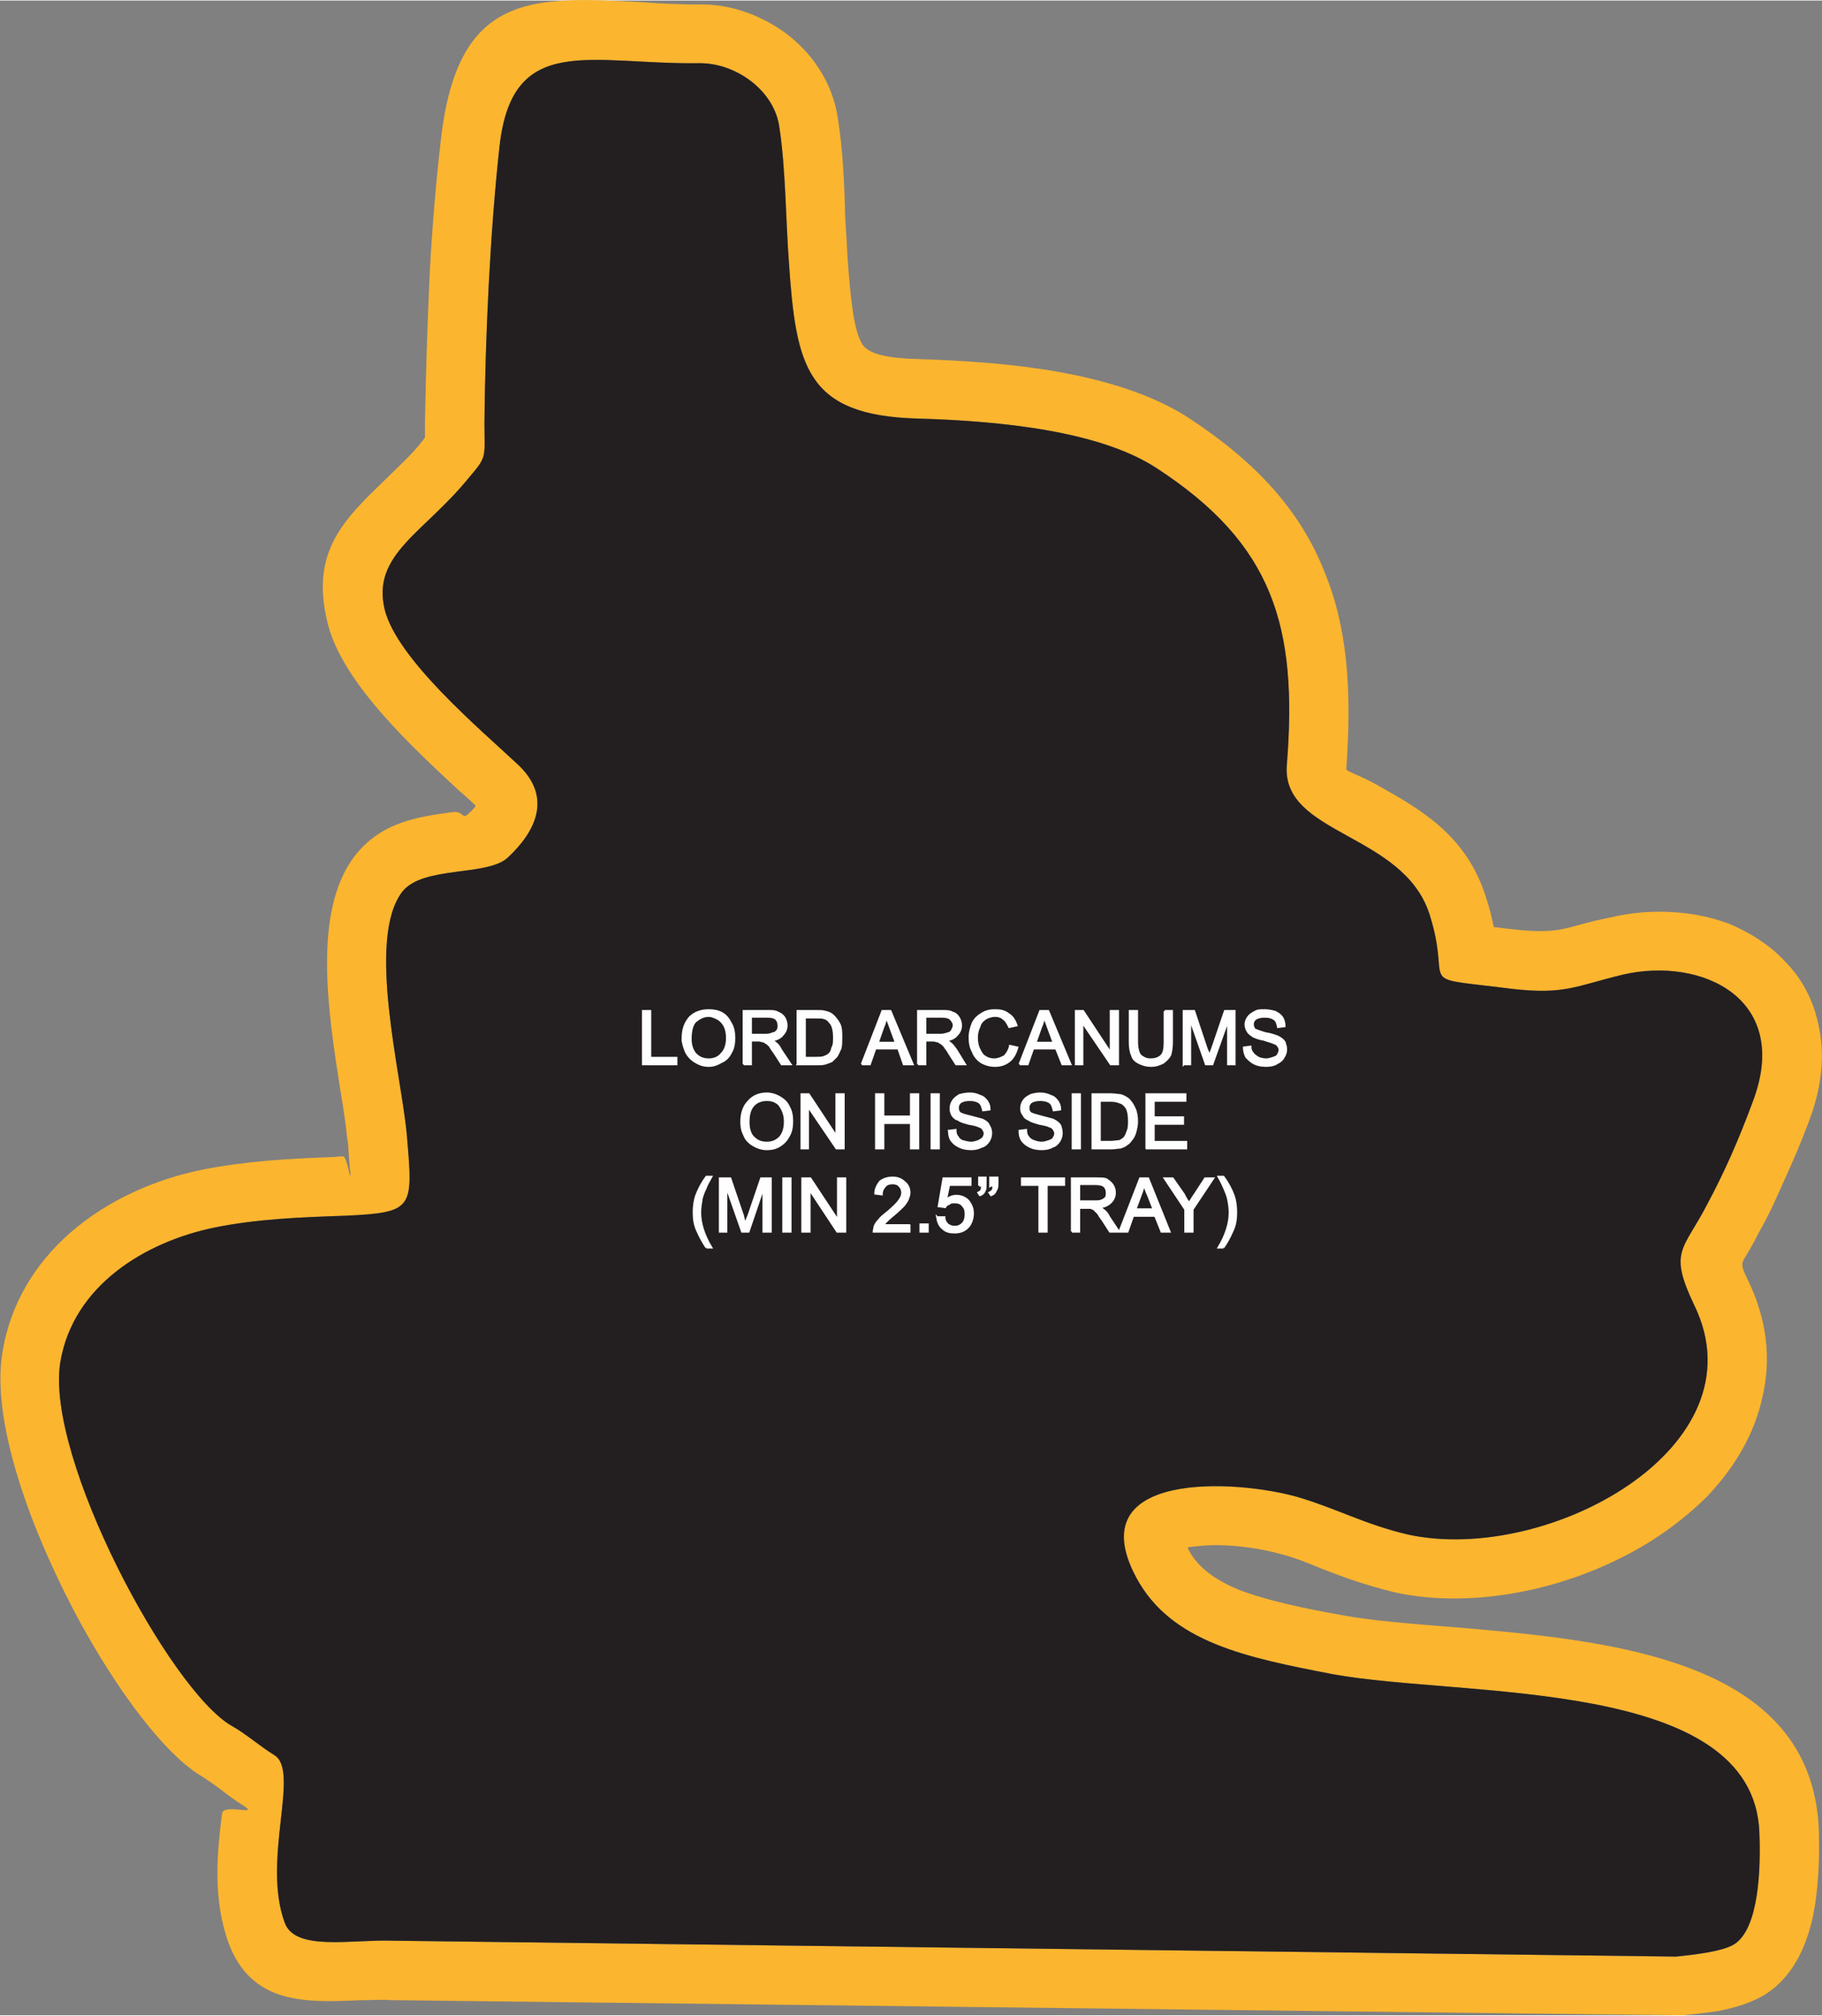
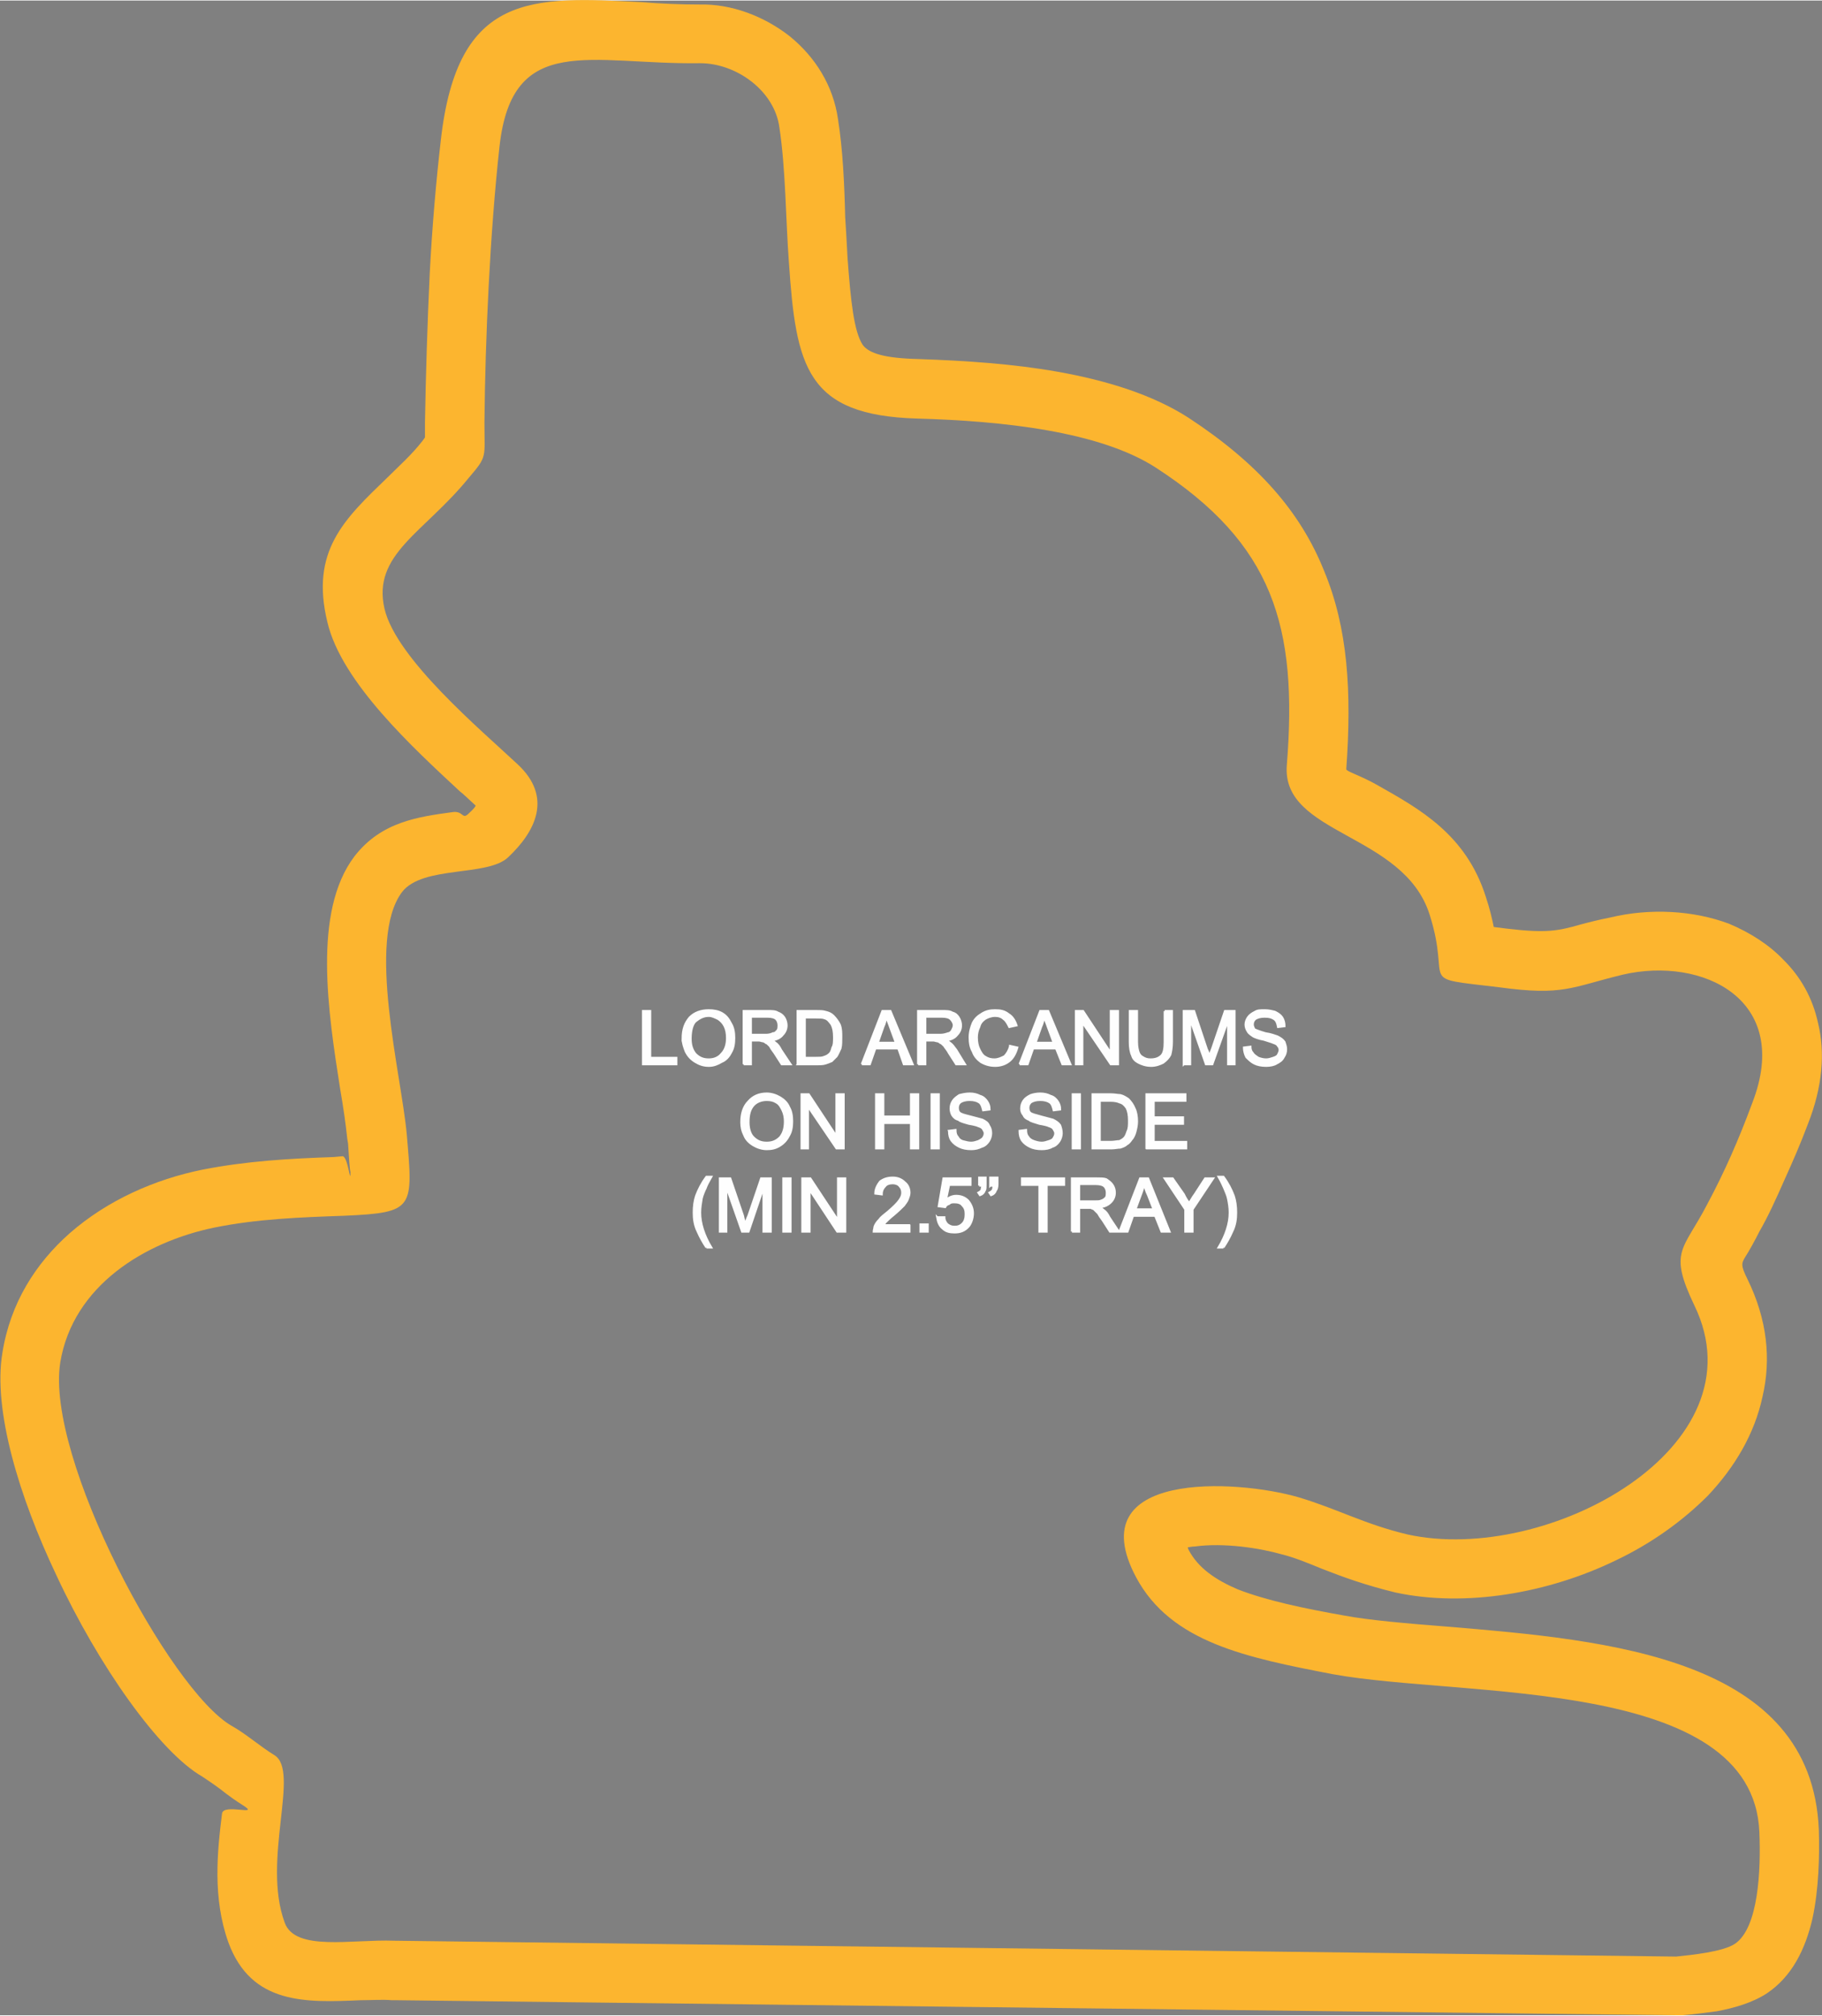
<svg xmlns="http://www.w3.org/2000/svg" xml:space="preserve" width="2.559in" height="2.83in" version="1.1" style="shape-rendering:geometricPrecision; text-rendering:geometricPrecision; image-rendering:optimizeQuality; fill-rule:evenodd; clip-rule:evenodd" viewBox="0 0 2298 2540">
  <rect x="0" y="0" width="2298" height="2540" fill="#808080" stroke="none" />
  <defs>
    <style type="text/css">
   
    .str0 {stroke:#FEFEFE;stroke-width:2.693}
    .fil0 {fill:#FCB52F}
    .fil1 {fill:#231F20}
    .fil2 {fill:#FEFEFE;fill-rule:nonzero}
   
  </style>
  </defs>
  <g id="Layer_x0020_1">
    <g id="_1840717585184">
      <g>
        <path class="fil0" d="M292 2175c18,10 36,26 54,37 33,20 -16,132 13,211 13,37 85,21 138,23l1617 20c19,-2 59,-6 74,-16 30,-20 33,-93 31,-141 -8,-196 -374,-169 -538,-199 -109,-21 -204,-40 -248,-122 -72,-135 126,-124 205,-101 50,15 83,34 138,47 176,38 448,-110 361,-289 -33,-69 -14,-69 16,-127 22,-41 40,-82 57,-128 51,-131 -63,-185 -163,-162 -66,16 -75,27 -156,16 -108,-13 -59,-1 -88,-92 -33,-103 -187,-100 -180,-188 14,-175 -17,-279 -165,-375 -71,-46 -194,-59 -301,-62 -140,-4 -153,-65 -162,-197 -4,-53 -4,-118 -12,-170 -6,-46 -54,-81 -100,-81 -138,2 -237,-40 -253,105 -12,109 -18,242 -19,348 0,45 4,42 -20,70 -56,69 -122,96 -106,165 15,63 121,152 168,196 44,41 23,84 -12,117 -26,25 -108,10 -134,44 -45,60 -1,229 6,305 8,94 10,99 -78,103 -57,2 -111,4 -165,15 -87,18 -178,73 -194,170 -19,120 138,413 216,458zm-14 80c-8,-6 -17,-12 -23,-16 -54,-31 -131,-140 -184,-254 -47,-99 -80,-208 -68,-280 10,-63 42,-113 85,-151 48,-42 108,-68 167,-80 56,-11 109,-14 166,-16l11 -1c7,0 10,38 10,20 -1,-4 -2,-19 -3,-36l-1 -6c-2,-19 -5,-40 -9,-63 -15,-96 -35,-223 18,-293 34,-44 81,-50 125,-56 12,-1 11,9 18,3 4,-4 8,-7 10,-11 -13,-12 -16,-15 -20,-18 -58,-54 -149,-137 -167,-213 -22,-90 21,-130 76,-183 14,-14 30,-28 44,-46 3,-4 3,-4 3,-5 0,-5 0,-11 0,-18 1,-59 3,-124 6,-188 3,-58 8,-116 14,-168 21,-187 115,-181 253,-174 24,2 50,3 73,3 41,-1 82,15 114,40 32,26 55,62 61,105 6,38 8,81 9,123 1,16 2,32 3,52 4,54 8,92 19,109 8,11 28,17 71,18 58,2 119,6 175,16 62,11 120,29 165,58 87,57 141,118 171,193 30,72 35,152 28,250 0,3 18,8 39,20 53,30 112,62 137,141 5,15 8,28 10,38l16 2c50,6 65,3 93,-5 11,-3 23,-6 38,-9 50,-12 105,-9 150,8 26,11 50,26 69,46 21,21 36,47 43,79 9,37 6,80 -13,128 -9,24 -19,47 -29,69 -11,25 -21,47 -32,66 -5,10 -12,23 -19,34 -3,6 -5,8 4,26 25,51 30,101 19,148 -10,47 -35,89 -69,125 -32,32 -71,60 -115,81 -86,42 -191,60 -279,41 -37,-9 -65,-19 -93,-30 -17,-7 -34,-14 -50,-18 -28,-8 -73,-15 -110,-10 -4,0 -7,1 -9,1l1 3c12,23 34,38 62,50 36,14 83,24 134,33 32,6 79,10 130,14 204,17 460,39 469,256 1,33 0,75 -8,112 -9,39 -26,73 -57,94 -18,12 -42,19 -64,23 -15,2 -31,4 -43,5 -3,0 -6,0 -9,0l-1613 -19c-2,0 -4,0 -6,0 -11,-1 -25,0 -39,0 -69,3 -138,6 -167,-73 -20,-56 -14,-114 -8,-162 1,-14 50,4 26,-11 -8,-5 -18,-12 -28,-20zm326 -1245c0,-2 0,-1 0,0 0,0 0,0 0,0z" />
-         <path id="1" class="fil1" d="M292 2175c18,10 36,26 54,37 33,20 -16,132 13,211 13,37 85,21 138,23l1617 20c19,-2 59,-6 74,-16 30,-20 33,-93 31,-141 -8,-196 -374,-169 -538,-199 -109,-21 -204,-40 -248,-122 -72,-135 126,-124 205,-101 50,15 83,34 138,47 176,38 448,-110 361,-289 -33,-69 -14,-69 16,-127 22,-41 40,-82 57,-128 51,-131 -63,-185 -163,-162 -66,16 -75,27 -156,16 -108,-13 -59,-1 -88,-92 -33,-103 -187,-100 -180,-188 14,-175 -17,-279 -165,-375 -71,-46 -194,-59 -301,-62 -140,-4 -153,-65 -162,-197 -4,-53 -4,-118 -12,-170 -6,-46 -54,-81 -100,-81 -138,2 -237,-40 -253,105 -12,109 -18,242 -19,348 0,45 4,42 -20,70 -56,69 -122,96 -106,165 15,63 121,152 168,196 44,41 23,84 -12,117 -26,25 -108,10 -134,44 -45,60 -1,229 6,305 8,94 10,99 -78,103 -57,2 -111,4 -165,15 -87,18 -178,73 -194,170 -19,120 138,413 216,458z" />
      </g>
      <path class="fil2 str0" d="M811 1341l0 -67 9 0 0 59 33 0 0 8 -42 0zm50 -32c0,-12 3,-20 9,-27 6,-6 14,-9 24,-9 6,0 12,1 17,4 5,3 8,7 11,13 3,5 4,11 4,18 0,7 -1,13 -4,18 -3,6 -7,10 -12,12 -5,3 -10,5 -16,5 -7,0 -12,-2 -17,-5 -5,-3 -9,-7 -12,-13 -2,-5 -4,-11 -4,-16zm10 0c0,8 2,14 6,19 5,5 10,7 17,7 6,0 12,-2 16,-7 5,-5 7,-12 7,-20 0,-6 -1,-11 -3,-15 -2,-4 -5,-7 -8,-9 -4,-2 -8,-4 -12,-4 -7,0 -12,3 -17,7 -4,4 -6,12 -6,22zm67 32l0 -67 30 0c6,0 10,0 13,2 3,1 6,3 8,6 2,3 3,7 3,10 0,5 -2,9 -5,12 -3,4 -8,6 -14,7 2,1 4,2 5,3 3,2 5,5 7,9l12 18 -11 0 -9 -14c-3,-4 -5,-7 -6,-9 -2,-2 -4,-4 -5,-4 -1,-1 -3,-2 -4,-2 -1,0 -3,-1 -5,-1l-10 0 0 30 -9 0zm9 -37l19 0c4,0 7,-1 9,-2 3,0 4,-2 6,-4 1,-2 1,-4 1,-6 0,-3 -1,-6 -3,-8 -2,-2 -6,-3 -11,-3l-21 0 0 23zm59 37l0 -67 23 0c5,0 9,0 12,1 4,1 7,2 10,5 3,3 6,7 8,11 2,5 2,10 2,16 0,5 0,10 -1,14 -2,4 -3,7 -5,10 -2,2 -4,4 -6,6 -2,1 -5,2 -8,3 -3,1 -7,1 -11,1l-24 0zm9 -8l14 0c4,0 8,0 10,-1 3,-1 5,-2 6,-3 3,-2 4,-5 5,-9 2,-3 2,-8 2,-13 0,-7 -1,-12 -3,-16 -3,-4 -5,-7 -9,-8 -2,-1 -6,-1 -11,-1l-14 0 0 51zm72 8l26 -67 10 0 28 67 -11 0 -7 -20 -29 0 -7 20 -10 0zm20 -27l23 0 -7 -19c-2,-6 -4,-10 -5,-14 -1,4 -2,9 -4,13l-7 20zm51 27l0 -67 30 0c6,0 10,0 13,2 4,1 6,3 8,6 2,3 3,7 3,10 0,5 -2,9 -5,12 -3,4 -8,6 -14,7 2,1 4,2 5,3 3,2 5,5 8,9l11 18 -11 0 -9 -14c-2,-4 -5,-7 -6,-9 -2,-2 -4,-4 -5,-4 -1,-1 -3,-2 -4,-2 -1,0 -3,-1 -5,-1l-10 0 0 30 -9 0zm9 -37l19 0c4,0 7,-1 10,-2 2,0 4,-2 5,-4 1,-2 2,-4 2,-6 0,-3 -2,-6 -4,-8 -2,-2 -6,-3 -11,-3l-21 0 0 23zm107 14l9 2c-2,7 -5,13 -10,17 -5,4 -11,6 -18,6 -7,0 -13,-2 -18,-5 -4,-3 -8,-7 -10,-13 -3,-5 -4,-11 -4,-18 0,-7 2,-13 4,-18 3,-6 7,-9 12,-12 5,-3 10,-4 16,-4 7,0 12,1 17,5 5,3 8,8 10,14l-9 2c-2,-4 -4,-8 -7,-10 -3,-3 -7,-4 -11,-4 -5,0 -10,2 -13,4 -4,3 -6,6 -7,10 -2,4 -3,9 -3,13 0,6 1,11 3,15 2,4 4,8 8,10 3,2 7,3 11,3 5,0 9,-2 13,-4 3,-3 6,-8 7,-13zm12 23l26 -67 10 0 28 67 -10 0 -8 -20 -29 0 -7 20 -10 0zm20 -27l23 0 -7 -19c-2,-6 -4,-10 -5,-14 -1,4 -2,9 -4,13l-7 20zm51 27l0 -67 9 0 35 53 0 -53 9 0 0 67 -9 0 -36 -53 0 53 -8 0zm112 -67l9 0 0 39c0,7 -1,12 -2,16 -2,4 -5,7 -9,10 -4,2 -9,4 -15,4 -7,0 -12,-2 -16,-4 -4,-2 -7,-5 -8,-9 -2,-4 -3,-10 -3,-17l0 -39 9 0 0 39c0,6 1,10 2,13 1,3 3,5 5,6 3,2 6,3 10,3 7,0 11,-2 14,-5 3,-3 4,-9 4,-17l0 -39zm24 67l0 -67 13 0 16 48c2,4 3,7 3,10 1,-3 2,-6 4,-11l16 -47 12 0 0 67 -8 0 0 -56 -20 56 -8 0 -20 -57 0 57 -8 0zm76 -21l8 -1c0,3 1,6 3,8 1,2 4,4 7,6 3,1 6,2 10,2 3,0 6,-1 9,-2 3,-1 5,-2 6,-4 1,-2 2,-4 2,-6 0,-2 -1,-4 -2,-5 -1,-2 -3,-3 -6,-4 -2,-1 -6,-2 -12,-4 -6,-1 -11,-3 -13,-4 -3,-2 -6,-4 -7,-6 -2,-3 -3,-6 -3,-9 0,-3 1,-6 3,-9 2,-3 5,-5 9,-7 3,-2 7,-2 12,-2 5,0 9,1 13,2 4,2 7,4 9,7 2,3 3,7 3,11l-8 1c-1,-5 -2,-8 -5,-10 -3,-2 -6,-3 -12,-3 -5,0 -9,1 -12,3 -2,2 -3,4 -3,7 0,2 1,4 2,6 2,1 7,3 14,5 7,1 12,3 15,4 4,2 7,4 9,7 1,3 2,6 2,9 0,4 -1,7 -3,10 -2,4 -5,6 -9,8 -3,2 -8,3 -13,3 -6,0 -11,-1 -15,-3 -4,-2 -7,-5 -10,-8 -2,-4 -3,-8 -3,-12zm-634 94c0,-11 3,-20 9,-26 6,-7 14,-10 23,-10 6,0 12,2 17,5 5,3 9,7 11,12 3,5 4,11 4,18 0,7 -1,13 -4,18 -3,6 -7,10 -12,13 -5,3 -10,4 -16,4 -6,0 -12,-2 -17,-5 -5,-3 -9,-7 -11,-12 -3,-6 -4,-11 -4,-17zm9 0c0,8 2,15 6,19 5,5 10,7 17,7 7,0 12,-2 17,-7 4,-5 6,-11 6,-20 0,-5 -1,-10 -3,-14 -2,-4 -4,-8 -8,-10 -3,-2 -7,-3 -12,-3 -6,0 -12,2 -16,6 -5,5 -7,12 -7,22zm67 33l0 -68 9 0 35 53 0 -53 9 0 0 68 -9 0 -36 -53 0 53 -8 0zm94 0l0 -68 9 0 0 28 35 0 0 -28 9 0 0 68 -9 0 0 -32 -35 0 0 32 -9 0zm70 0l0 -68 9 0 0 68 -9 0zm22 -22l8 -1c0,4 1,7 3,9 1,2 3,4 6,5 4,1 7,2 11,2 3,0 6,-1 9,-2 2,-1 4,-2 6,-4 1,-2 2,-3 2,-6 0,-2 -1,-3 -2,-5 -1,-2 -3,-3 -6,-4 -2,-1 -6,-2 -12,-3 -7,-2 -11,-3 -13,-5 -4,-1 -6,-3 -8,-6 -1,-2 -2,-5 -2,-8 0,-4 1,-7 3,-10 2,-3 5,-5 8,-7 4,-1 8,-2 13,-2 5,0 9,1 13,3 4,1 7,4 9,7 2,3 3,6 3,10l-8 1c-1,-4 -2,-8 -5,-10 -3,-2 -7,-3 -12,-3 -5,0 -9,1 -12,3 -2,2 -3,4 -3,7 0,3 1,5 2,6 2,2 6,3 14,5 7,2 12,3 15,4 4,2 7,4 8,7 2,3 3,6 3,10 0,3 -1,7 -3,10 -2,3 -5,6 -9,7 -4,2 -8,3 -13,3 -6,0 -11,-1 -15,-3 -4,-2 -7,-4 -10,-8 -2,-3 -3,-7 -3,-12zm89 0l8 -1c0,4 1,7 3,9 1,2 4,4 7,5 3,1 6,2 10,2 3,0 6,-1 9,-2 3,-1 5,-2 6,-4 1,-2 2,-3 2,-6 0,-2 -1,-3 -2,-5 -1,-2 -3,-3 -6,-4 -2,-1 -6,-2 -12,-3 -6,-2 -11,-3 -13,-5 -3,-1 -6,-3 -7,-6 -2,-2 -3,-5 -3,-8 0,-4 1,-7 3,-10 2,-3 5,-5 9,-7 3,-1 7,-2 12,-2 5,0 9,1 13,3 4,1 7,4 9,7 2,3 3,6 3,10l-8 1c-1,-4 -2,-8 -5,-10 -3,-2 -7,-3 -12,-3 -5,0 -9,1 -12,3 -2,2 -3,4 -3,7 0,3 1,5 2,6 2,2 7,3 14,5 7,2 12,3 15,4 4,2 7,4 9,7 1,3 2,6 2,10 0,3 -1,7 -3,10 -2,3 -5,6 -9,7 -3,2 -8,3 -13,3 -6,0 -11,-1 -15,-3 -4,-2 -7,-4 -10,-8 -2,-3 -3,-7 -3,-12zm67 22l0 -68 9 0 0 68 -9 0zm25 0l0 -68 23 0c5,0 9,1 12,1 4,1 7,3 10,5 3,3 6,7 8,12 2,4 3,10 3,16 0,5 -1,9 -2,13 -1,4 -3,8 -5,10 -2,3 -4,5 -6,6 -2,2 -5,3 -8,4 -3,0 -7,1 -11,1l-24 0zm9 -8l14 0c4,0 8,-1 11,-1 2,-1 4,-2 6,-4 2,-2 3,-5 4,-8 2,-4 2,-8 2,-14 0,-7 -1,-12 -3,-16 -3,-4 -5,-6 -9,-7 -2,-1 -6,-2 -11,-2l-14 0 0 52zm59 8l0 -68 49 0 0 8 -40 0 0 21 37 0 0 8 -37 0 0 23 41 0 0 8 -50 0zm-555 125c-4,-6 -8,-13 -11,-20 -4,-8 -5,-16 -5,-24 0,-8 1,-15 3,-21 3,-8 7,-16 13,-24l6 0c-4,7 -6,11 -7,14 -2,4 -4,9 -5,13 -1,6 -2,12 -2,18 0,14 5,29 14,44l-6 0zm17 -20l0 -67 13 0 16 47c1,5 2,8 3,10 1,-2 2,-6 4,-10l16 -47 12 0 0 67 -9 0 0 -56 -19 56 -8 0 -20 -57 0 57 -8 0zm80 0l0 -67 9 0 0 67 -9 0zm24 0l0 -67 10 0 35 53 0 -53 9 0 0 67 -10 0 -35 -53 0 53 -9 0zm135 -8l0 8 -45 0c0,-2 1,-4 1,-6 1,-3 3,-6 6,-9 2,-3 6,-6 11,-10 7,-6 12,-11 14,-14 3,-4 4,-7 4,-10 0,-3 -1,-6 -3,-8 -2,-3 -6,-4 -9,-4 -4,0 -8,1 -10,4 -2,2 -4,5 -4,10l-8 -1c0,-6 3,-11 6,-15 4,-3 9,-5 16,-5 6,0 11,2 15,6 4,3 6,8 6,13 0,3 -1,5 -2,8 -1,3 -3,5 -5,8 -3,3 -7,7 -13,12 -5,4 -8,7 -10,9 -1,1 -2,3 -3,4l33 0zm14 8l0 -9 9 0 0 9 -9 0zm21 -18l9 0c0,4 2,7 4,9 3,2 5,3 9,3 4,0 7,-1 10,-4 3,-3 4,-7 4,-12 0,-5 -1,-8 -4,-11 -2,-3 -6,-4 -10,-4 -3,0 -5,0 -7,2 -3,1 -4,2 -5,4l-8 -1 6 -35 34 0 0 8 -27 0 -4 19c4,-3 8,-5 13,-5 6,0 11,2 15,6 4,5 6,10 6,16 0,6 -2,12 -5,16 -5,6 -11,8 -18,8 -6,0 -11,-1 -15,-5 -4,-3 -6,-8 -7,-14zm53 -40l0 -10 8 0 0 8c0,4 0,7 -1,8 -1,3 -3,5 -6,6l-2 -3c2,-1 3,-2 4,-3 0,-2 1,-4 1,-6l-4 0zm14 0l0 -10 9 0 0 8c0,4 -1,7 -2,8 -1,3 -3,5 -6,6l-2 -3c2,-1 3,-2 4,-3 1,-2 1,-4 1,-6l-4 0zm62 58l0 -59 -22 0 0 -8 53 0 0 8 -22 0 0 59 -9 0zm41 0l0 -67 30 0c6,0 10,0 13,1 3,2 6,4 8,7 2,3 3,6 3,10 0,5 -2,9 -5,12 -3,3 -8,6 -14,6 2,2 4,3 5,4 3,2 5,5 7,9l12 18 -11 0 -9 -14c-3,-4 -5,-7 -6,-9 -2,-2 -4,-4 -5,-5 -1,-1 -3,-1 -4,-2 -1,0 -3,0 -5,0l-10 0 0 30 -9 0zm9 -38l19 0c4,0 7,0 9,-1 3,-1 4,-2 6,-4 1,-2 1,-4 1,-6 0,-3 -1,-6 -3,-8 -2,-2 -6,-3 -11,-3l-21 0 0 22zm51 38l26 -67 10 0 27 67 -10 0 -8 -20 -28 0 -7 20 -10 0zm20 -28l23 0 -7 -18c-3,-6 -4,-11 -5,-14 -1,4 -2,8 -4,13l-7 19zm63 28l0 -28 -26 -39 10 0 14 20c2,4 4,8 7,11 2,-3 4,-7 7,-11l13 -20 10 0 -26 39 0 28 -9 0zm48 20l-6 0c9,-15 14,-30 14,-44 0,-6 -1,-12 -2,-17 -1,-5 -3,-9 -5,-14 -1,-2 -3,-7 -7,-14l6 0c6,8 10,16 13,24 2,6 3,13 3,21 0,8 -1,16 -5,24 -3,7 -7,14 -11,20z" />
    </g>
  </g>
</svg>